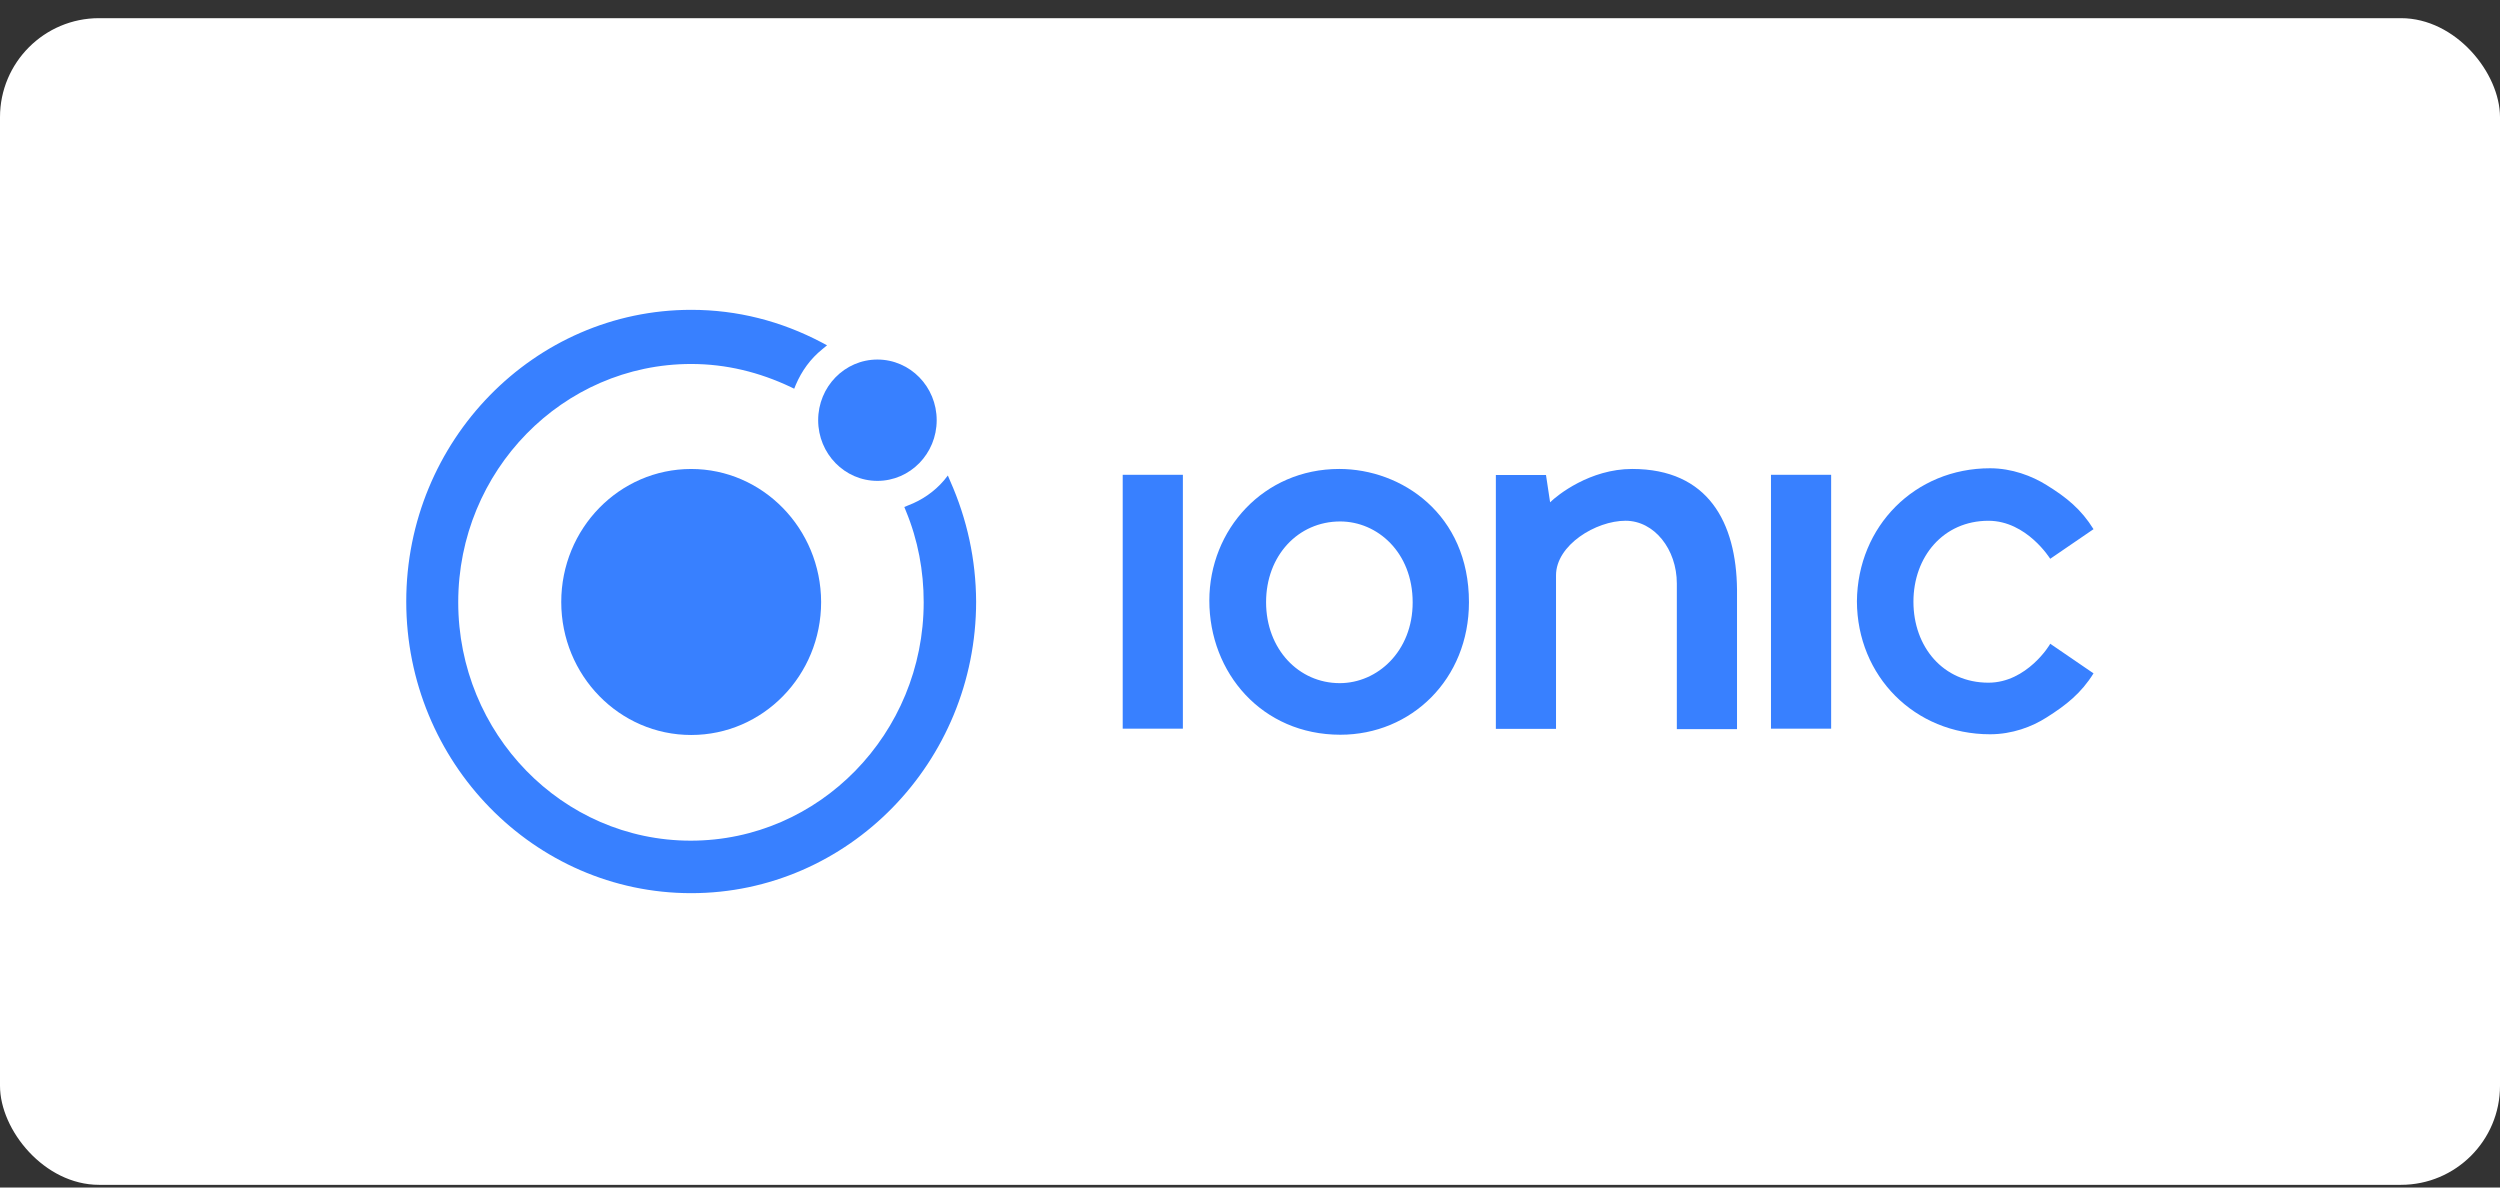
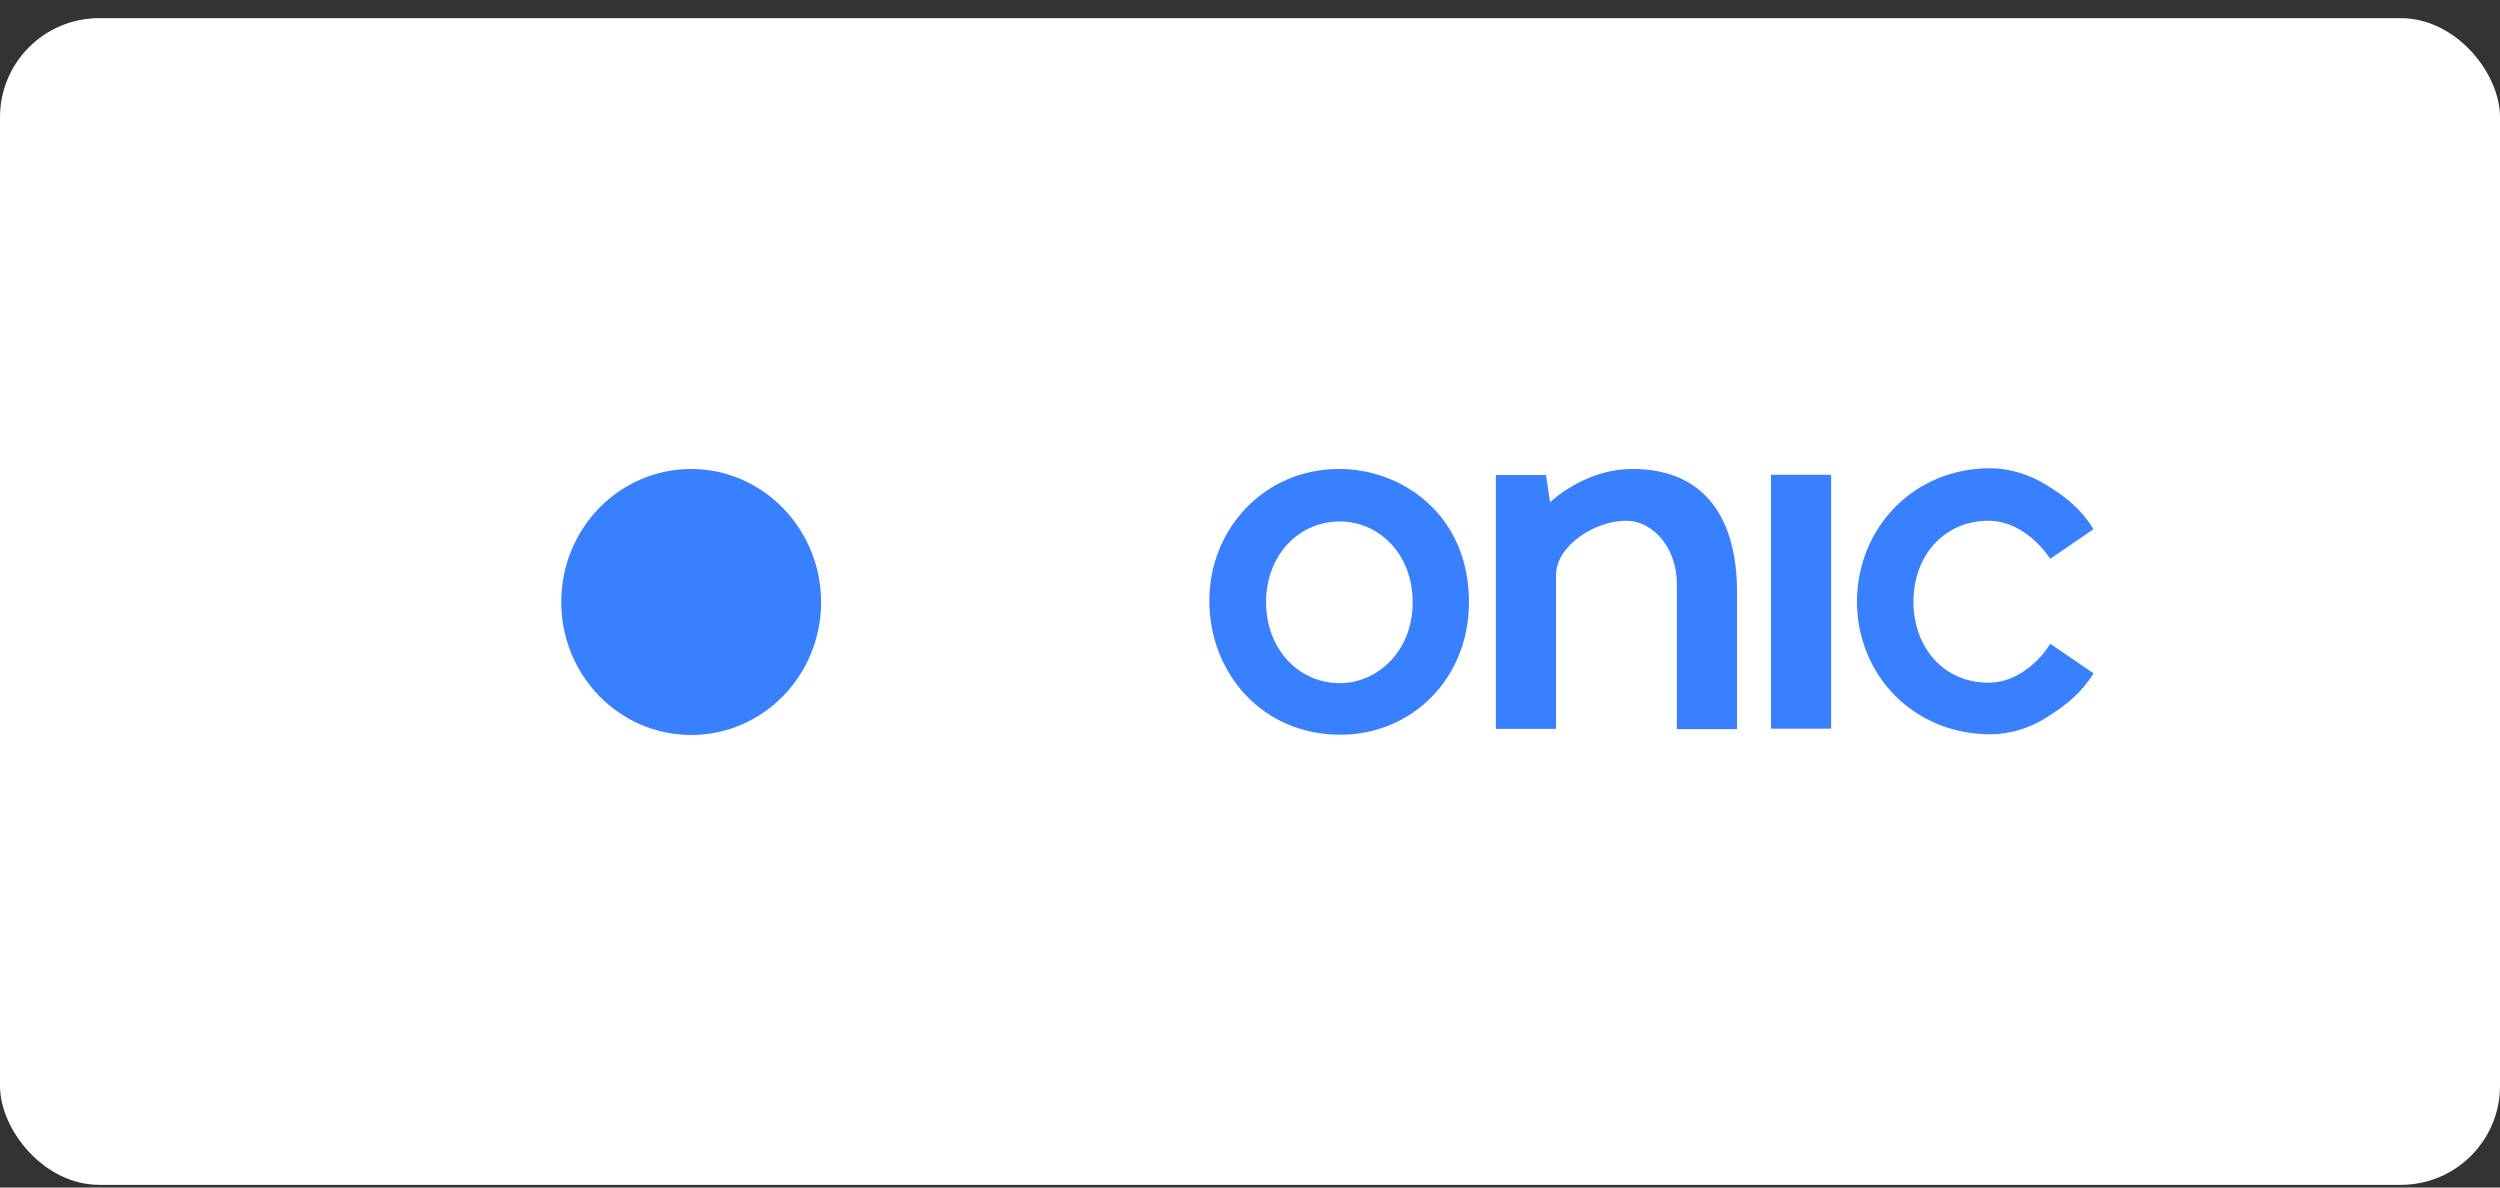
<svg xmlns="http://www.w3.org/2000/svg" width="120" height="57" viewBox="0 0 120 57" fill="none">
  <rect x="0" y="0" width="120" height="57" fill="#333333" stroke="none" />
  <rect y="0.872" width="120" height="56" rx="4.754" fill="white" />
  <g clip-path="url(#clip0_1905_10400)">
    <path d="M33.177 22.511C29.73 22.511 26.94 25.367 26.94 28.895C26.94 32.423 29.73 35.279 33.177 35.279C36.624 35.279 39.414 32.423 39.414 28.895C39.403 25.367 36.602 22.511 33.177 22.511Z" fill="#3880FF" />
-     <path d="M42.116 23.082C43.687 23.082 44.961 21.778 44.961 20.17C44.961 18.562 43.687 17.258 42.116 17.258C40.545 17.258 39.272 18.562 39.272 20.17C39.272 21.778 40.545 23.082 42.116 23.082Z" fill="#3880FF" />
-     <path d="M45.606 23.082L45.497 22.824L45.311 23.059C44.852 23.597 44.25 24.011 43.593 24.258L43.407 24.336L43.484 24.526C44.064 25.927 44.337 27.405 44.337 28.906C44.337 35.211 39.326 40.352 33.155 40.352C26.984 40.352 21.995 35.211 21.995 28.906C21.995 22.6 27.006 17.471 33.177 17.471C34.851 17.471 36.448 17.863 37.958 18.579L38.122 18.658L38.199 18.467C38.483 17.806 38.899 17.224 39.468 16.765L39.698 16.575L39.446 16.44C37.488 15.41 35.387 14.872 33.177 14.872C25.638 14.872 19.5 21.155 19.5 28.872C19.5 36.589 25.638 42.872 33.177 42.872C40.716 42.872 46.854 36.589 46.854 28.872C46.843 26.867 46.427 24.93 45.606 23.082Z" fill="#3880FF" />
-     <path d="M56.778 22.79H53.89V34.976H56.778V22.79Z" fill="#3880FF" />
    <path d="M87.895 22.79H85.007V34.976H87.895V22.79Z" fill="#3880FF" />
    <path d="M78.344 22.51C76.32 22.51 74.755 23.764 74.405 24.111L74.208 22.801H71.801V34.987H74.689V27.617C74.689 26.161 76.604 24.996 78.026 24.996C79.405 24.996 80.488 26.363 80.488 28.009V34.998H83.377V28.3C83.344 25.086 81.998 22.51 78.344 22.51Z" fill="#3880FF" />
    <path d="M95.445 32.769C93.268 32.769 91.845 31.045 91.845 28.883C91.845 26.721 93.279 24.997 95.445 24.997C97.283 24.997 98.41 26.822 98.41 26.822L100.489 25.4C99.898 24.448 99.198 23.877 98.235 23.283C97.535 22.846 96.572 22.477 95.522 22.477C91.922 22.477 89.165 25.254 89.132 28.861C89.143 32.456 91.9 35.245 95.522 35.245C96.583 35.245 97.535 34.886 98.235 34.438C99.176 33.845 99.898 33.273 100.489 32.321L98.41 30.899C98.41 30.933 97.294 32.769 95.445 32.769Z" fill="#3880FF" />
    <path d="M64.284 22.51C60.652 22.51 58.048 25.422 58.048 28.827C58.048 32.299 60.575 35.267 64.339 35.267C67.742 35.267 70.51 32.601 70.51 28.905C70.51 24.683 67.282 22.51 64.284 22.51ZM64.328 25.03C66.112 25.03 67.808 26.508 67.808 28.916C67.808 31.257 66.123 32.791 64.306 32.791C62.337 32.791 60.772 31.156 60.772 28.905C60.772 26.665 62.315 25.03 64.328 25.03Z" fill="#3880FF" />
  </g>
  <defs>
    <clipPath id="clip0_1905_10400">
      <rect width="81" height="28" fill="white" transform="translate(19.5 14.872)" />
    </clipPath>
  </defs>
</svg>